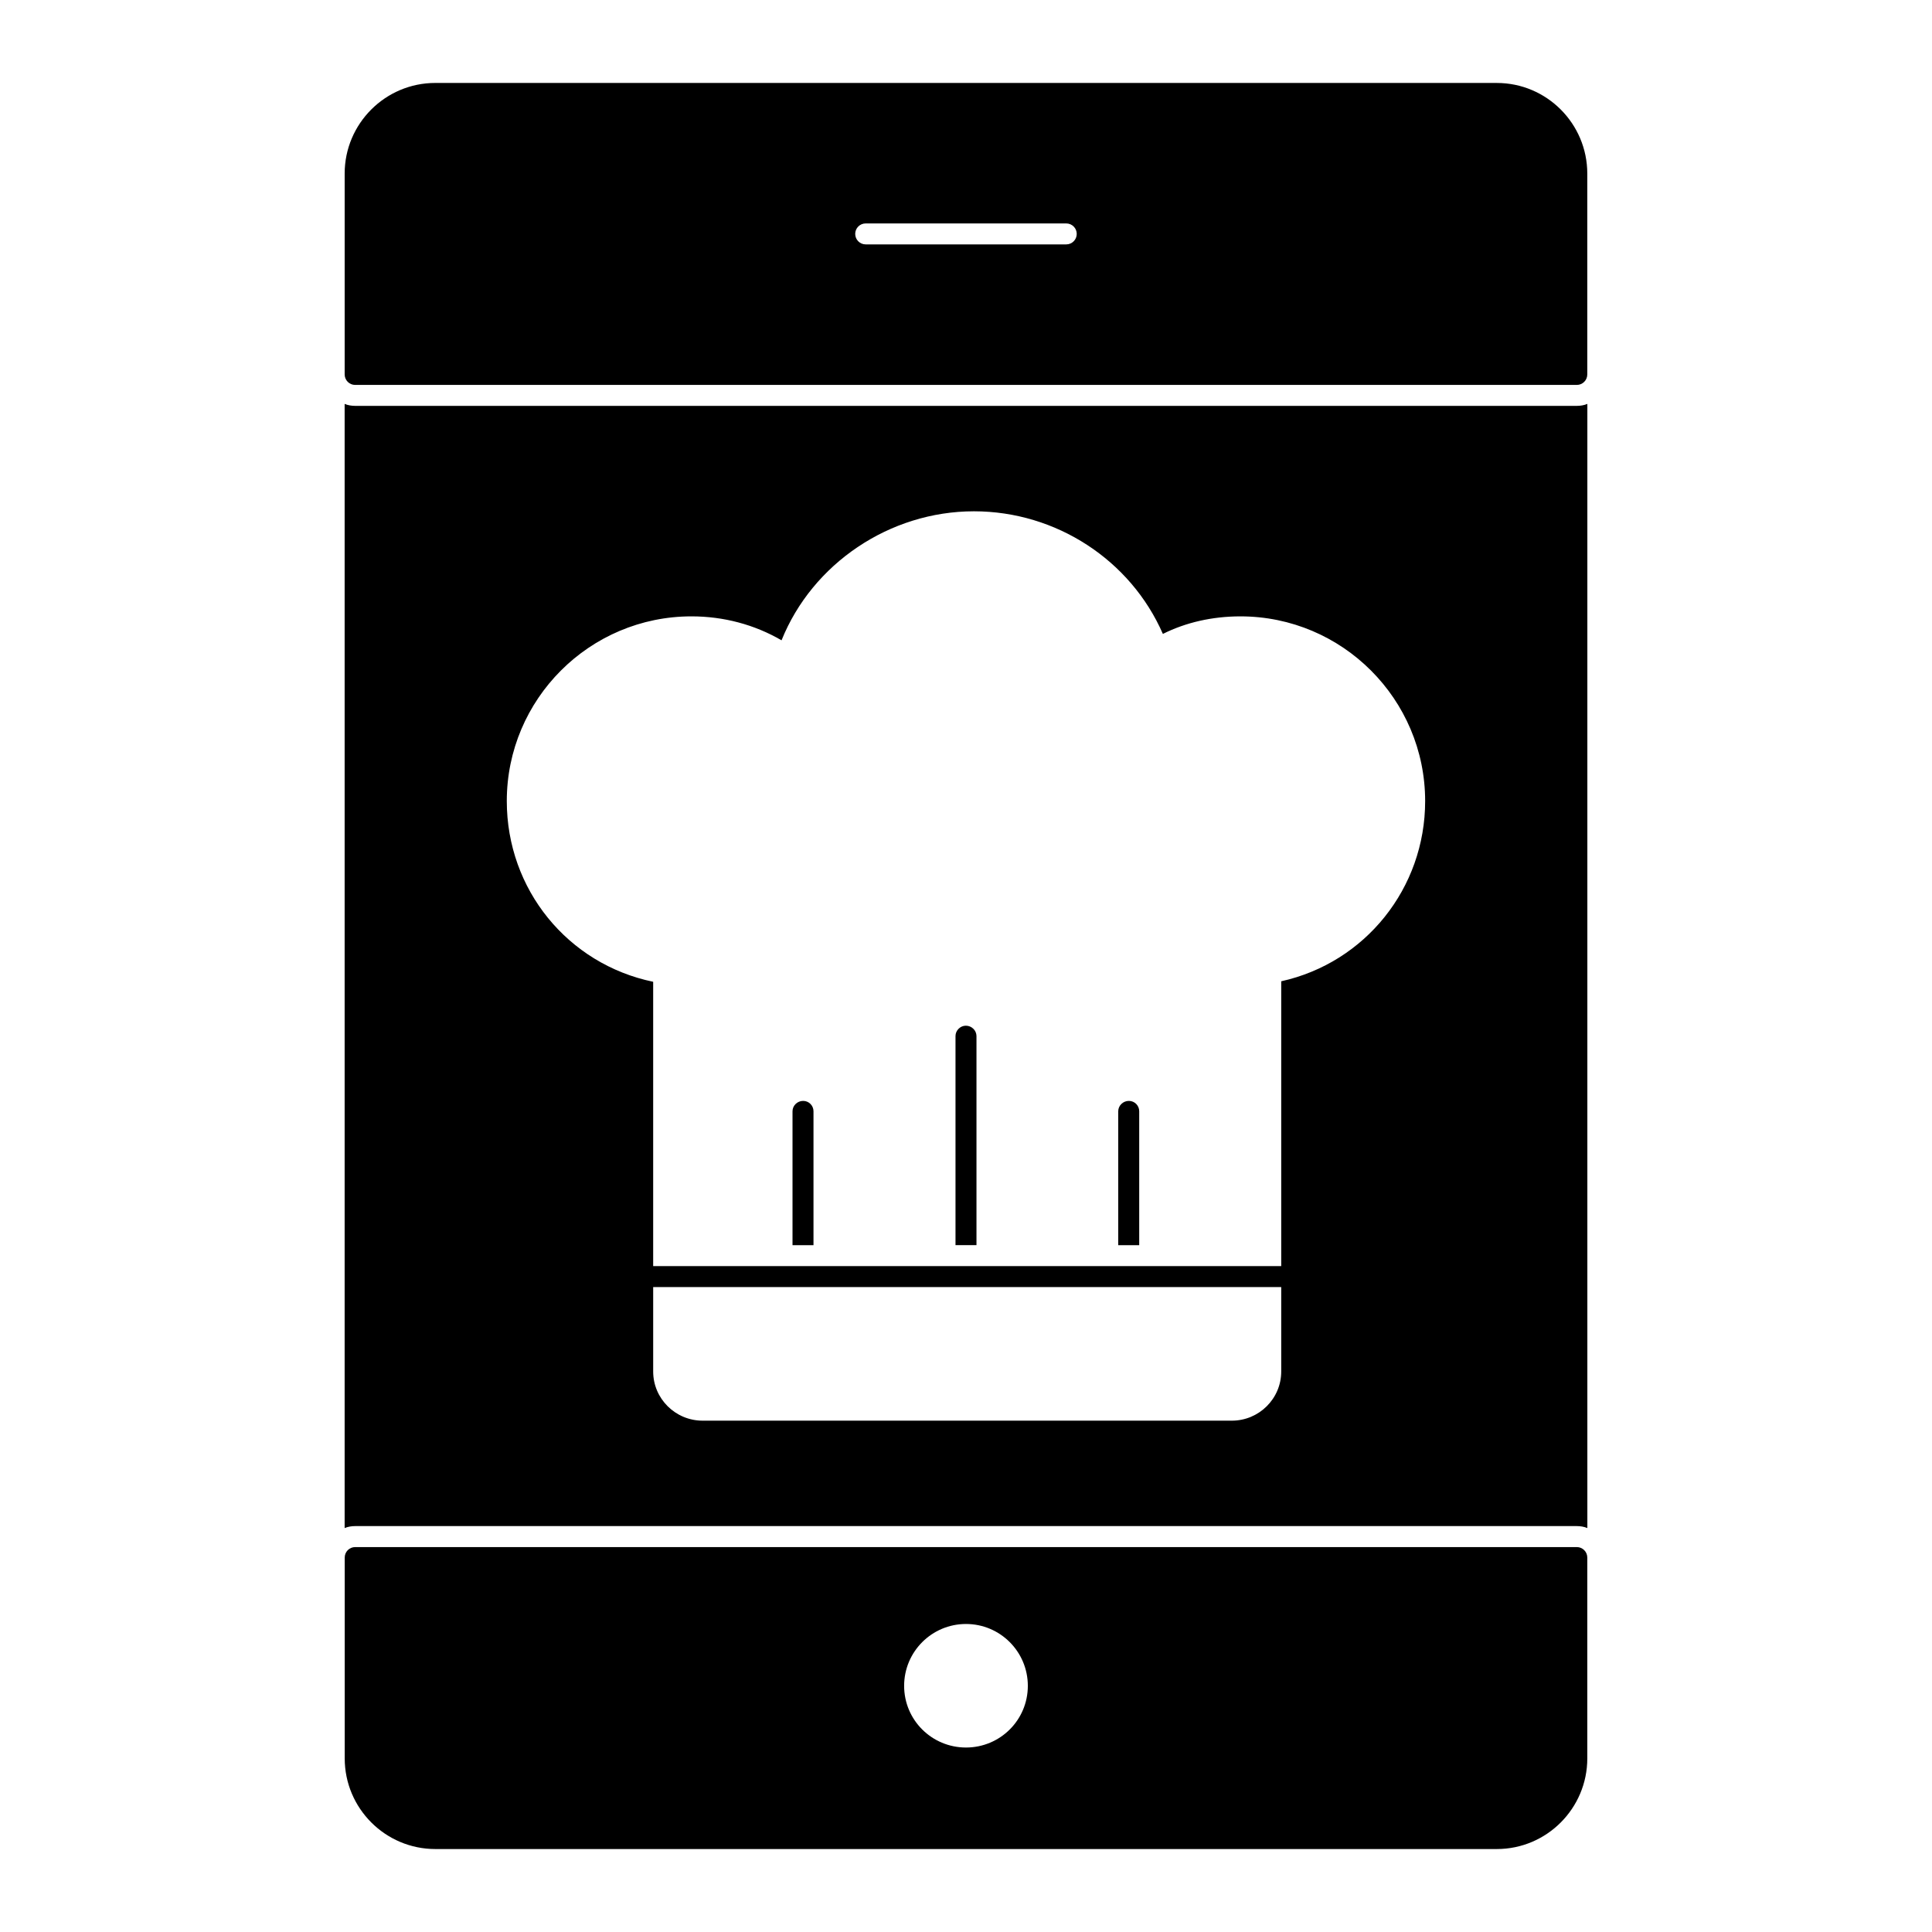
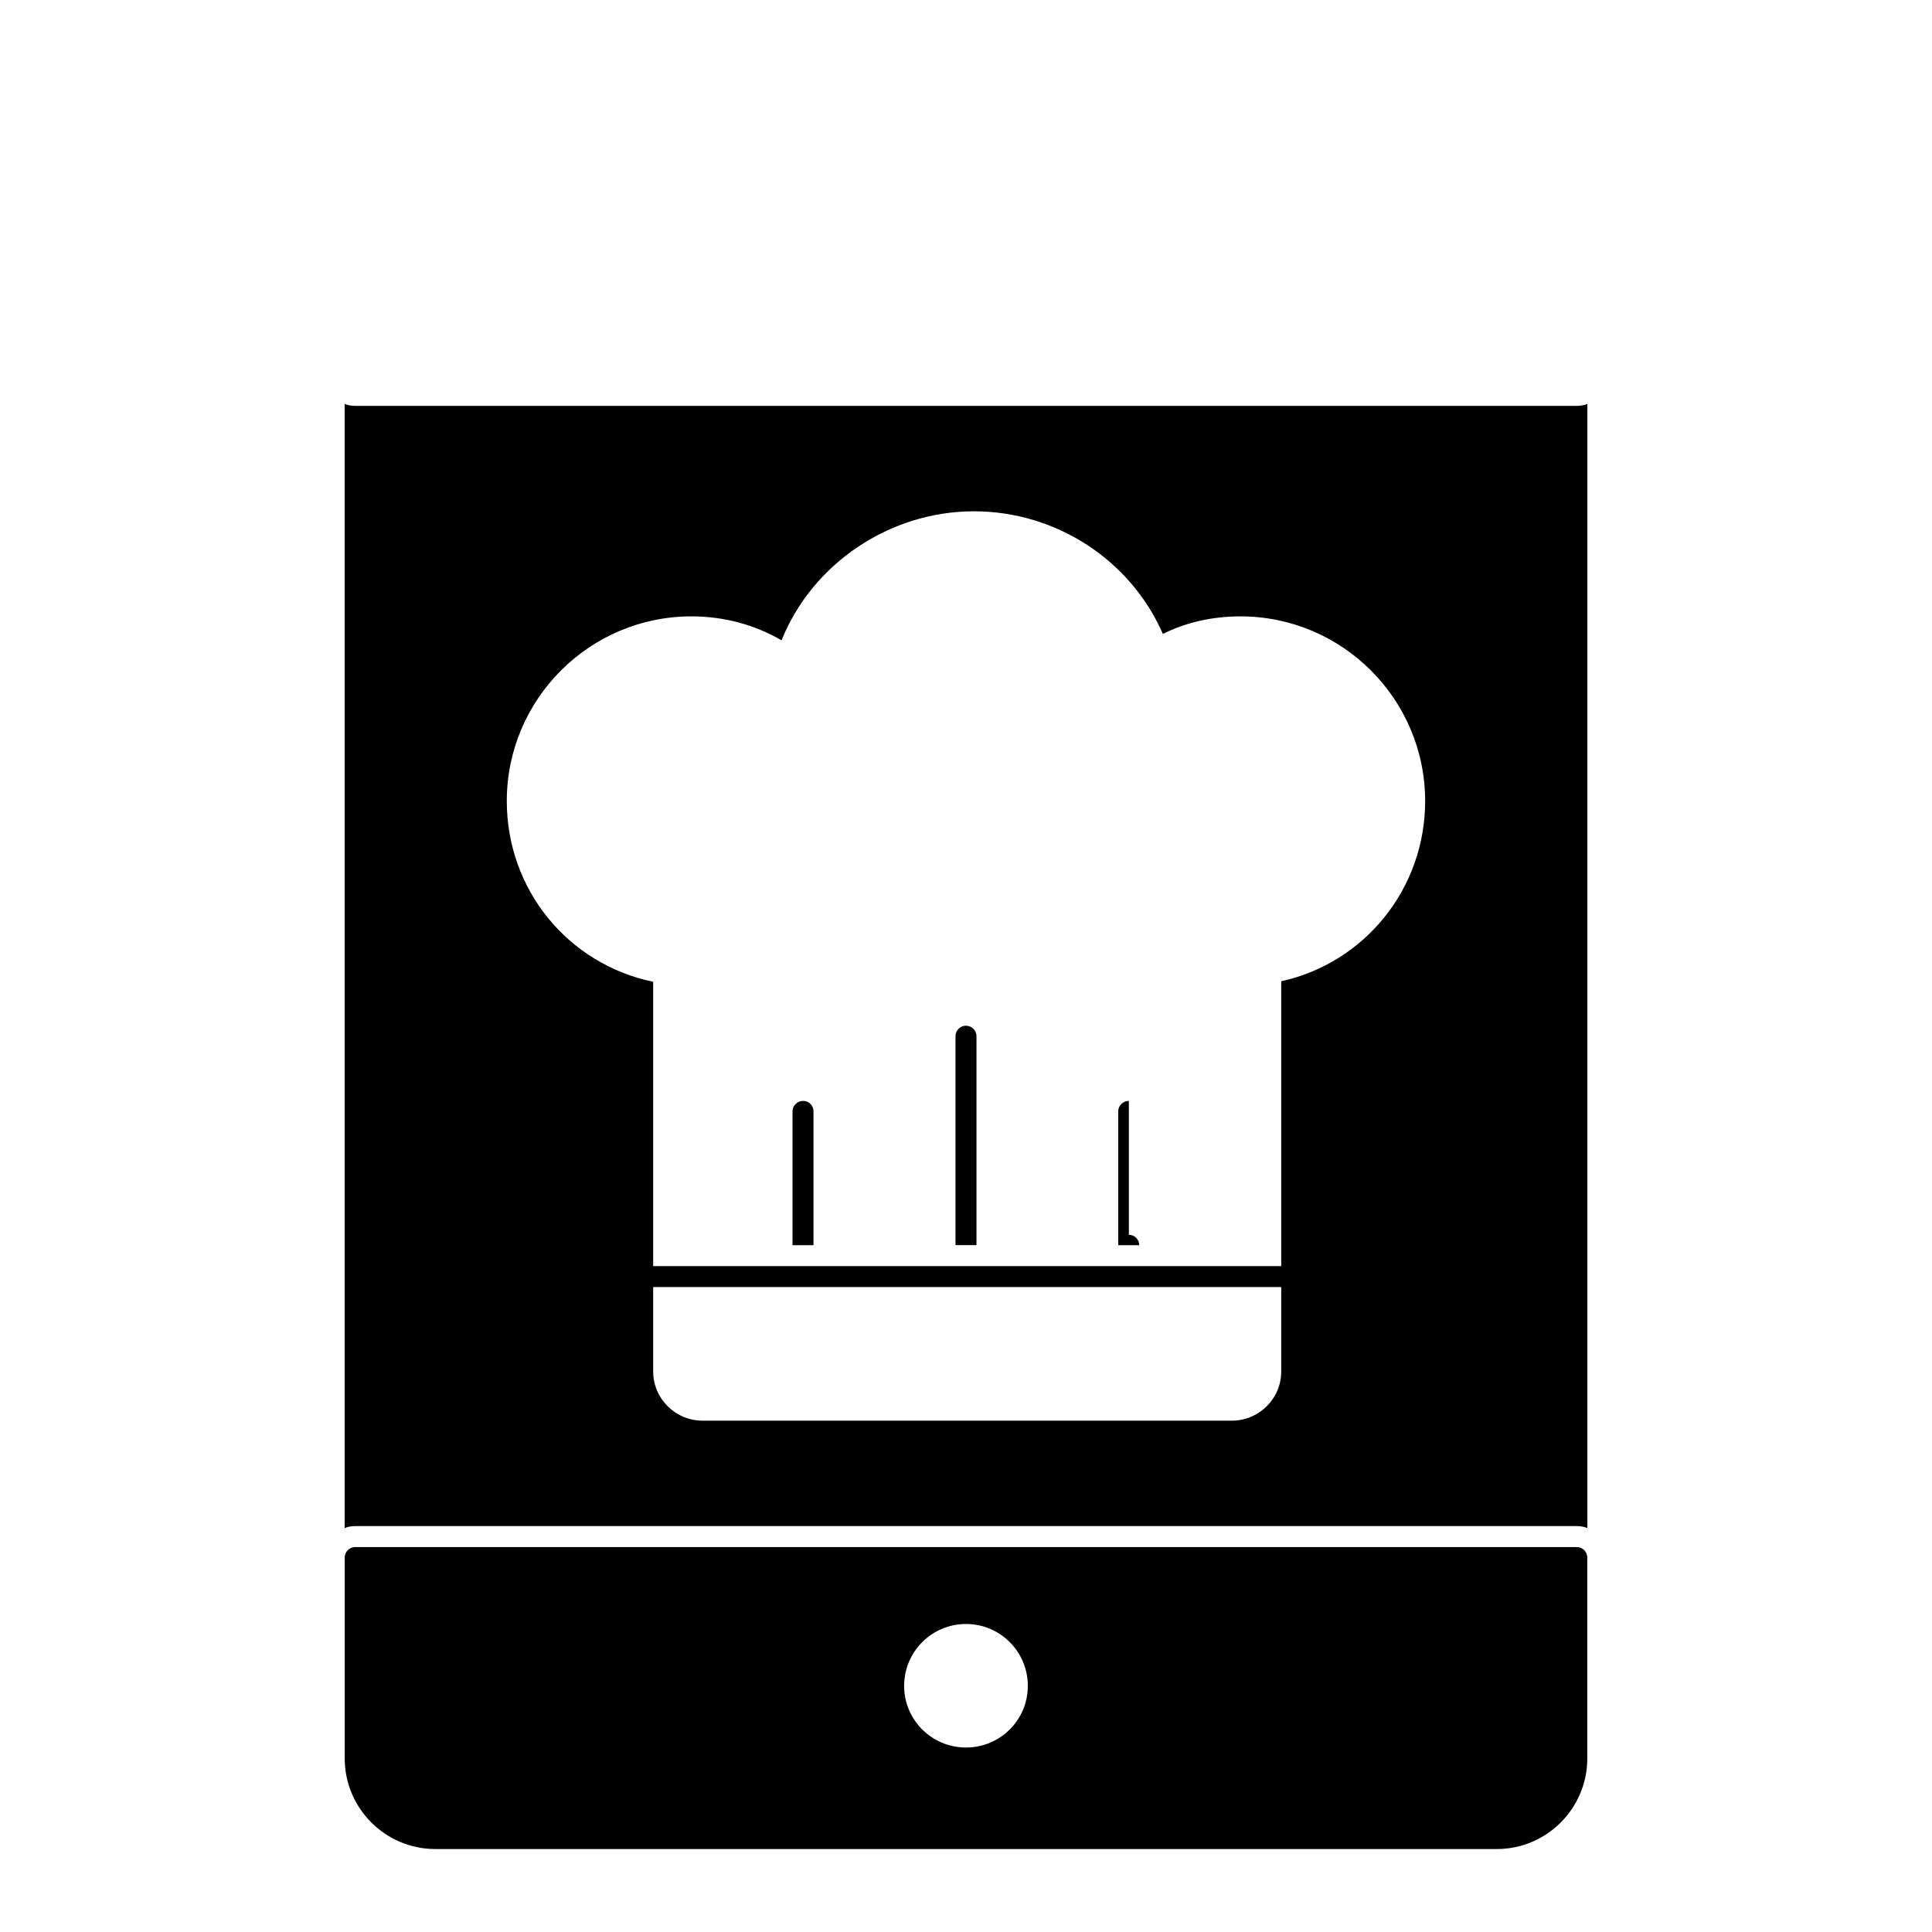
<svg xmlns="http://www.w3.org/2000/svg" fill="#000000" width="800px" height="800px" version="1.1" viewBox="144 144 512 512">
  <g>
    <path d="m356.84 435.75c-1.555 0-2.816 1.258-2.816 2.742v35.488h5.559v-35.488c0-1.48-1.188-2.742-2.742-2.742" />
    <path d="m399.96 415.82c-1.48 0-2.742 1.258-2.742 2.742v55.418h5.559v-55.418c-0.004-1.484-1.262-2.742-2.816-2.742" />
-     <path d="m443.16 435.75c-1.555 0-2.816 1.258-2.816 2.742v35.488h5.559v-35.488c0-1.48-1.184-2.742-2.742-2.742" />
+     <path d="m443.16 435.75c-1.555 0-2.816 1.258-2.816 2.742v35.488h5.559c0-1.48-1.184-2.742-2.742-2.742" />
    <path d="m561.85 251.56h-323.7c-0.961 0-1.926-0.148-2.816-0.52v297.91c0.891-0.371 1.852-0.52 2.816-0.52h323.7c0.965 0 1.926 0.148 2.816 0.52v-297.91c-0.891 0.371-1.855 0.52-2.816 0.52m-78.312 255.9c0 7.188-5.867 13.031-13.094 13.031h-140.25c-7.215 0-13.094-5.844-13.094-13.031v-22.367h166.44zm0-103.41v75.484l-166.44-0.004v-75.348c-22.621-4.691-38.793-24.465-38.793-47.891 0-26.992 21.961-48.949 48.941-48.949 8.527 0 16.715 2.184 23.871 6.348 8.156-20.301 28.629-34.191 50.988-34.191 21.797 0 41.52 12.938 50.07 32.496 6.082-3.051 13.129-4.652 20.555-4.652 26.996 0 48.949 21.961 48.949 48.949 0.004 23.113-15.902 42.836-38.145 47.758" />
-     <path d="m238.12 246.01h323.75c1.535 0 2.777-1.246 2.777-2.777v-53.227c0-13.246-10.758-24.02-23.977-24.02l-281.31-0.004c-13.238 0-24.02 10.773-24.02 24.02v53.227c0 1.535 1.246 2.781 2.777 2.781m135.3-42.797h53.152c1.535 0 2.777 1.246 2.777 2.777 0 1.535-1.246 2.777-2.777 2.777h-53.152c-1.535 0-2.777-1.246-2.777-2.777-0.004-1.531 1.242-2.777 2.777-2.777" />
    <path d="m561.87 553.99h-323.74c-1.535 0-2.777 1.246-2.777 2.777v53.227c0 13.238 10.773 24.02 24.02 24.02h281.3c13.219 0 23.977-10.781 23.977-24.02v-53.227c-0.004-1.535-1.25-2.777-2.781-2.777m-161.87 53.121c-9.055 0-16.395-7.289-16.395-16.344s7.344-16.395 16.395-16.395c9.055 0 16.387 7.344 16.387 16.395 0 9.055-7.332 16.344-16.387 16.344" />
  </g>
</svg>